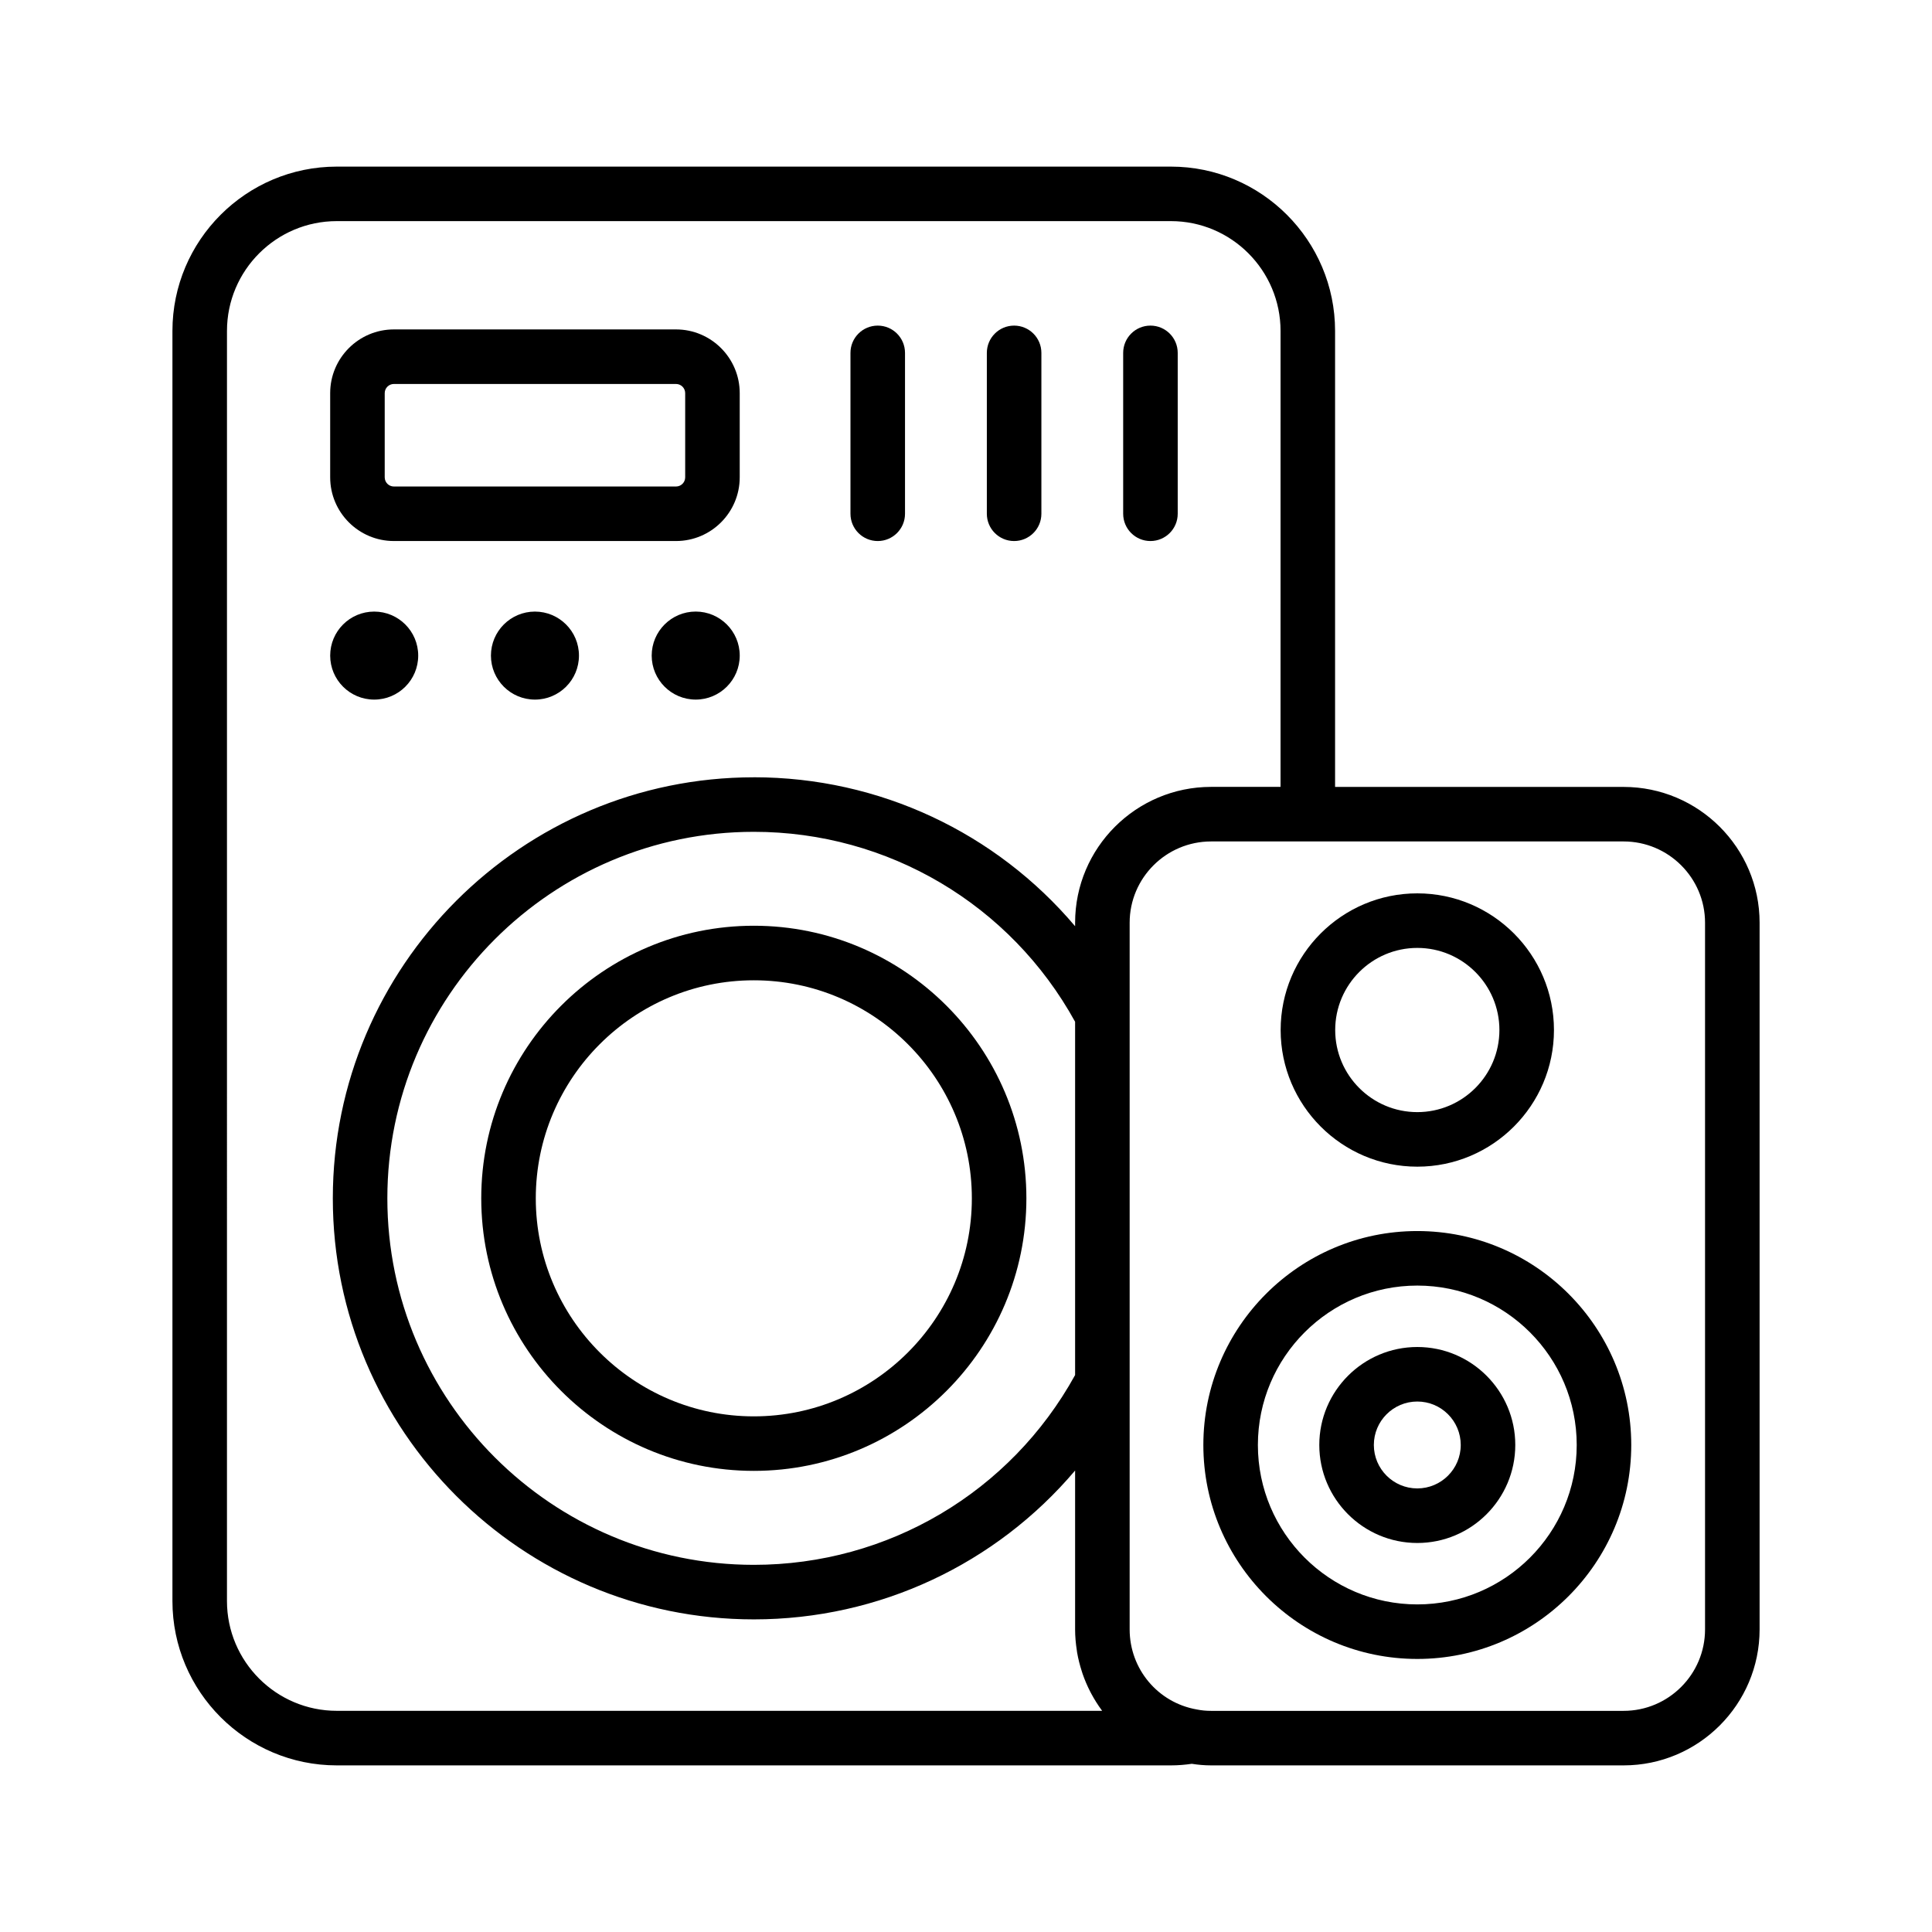
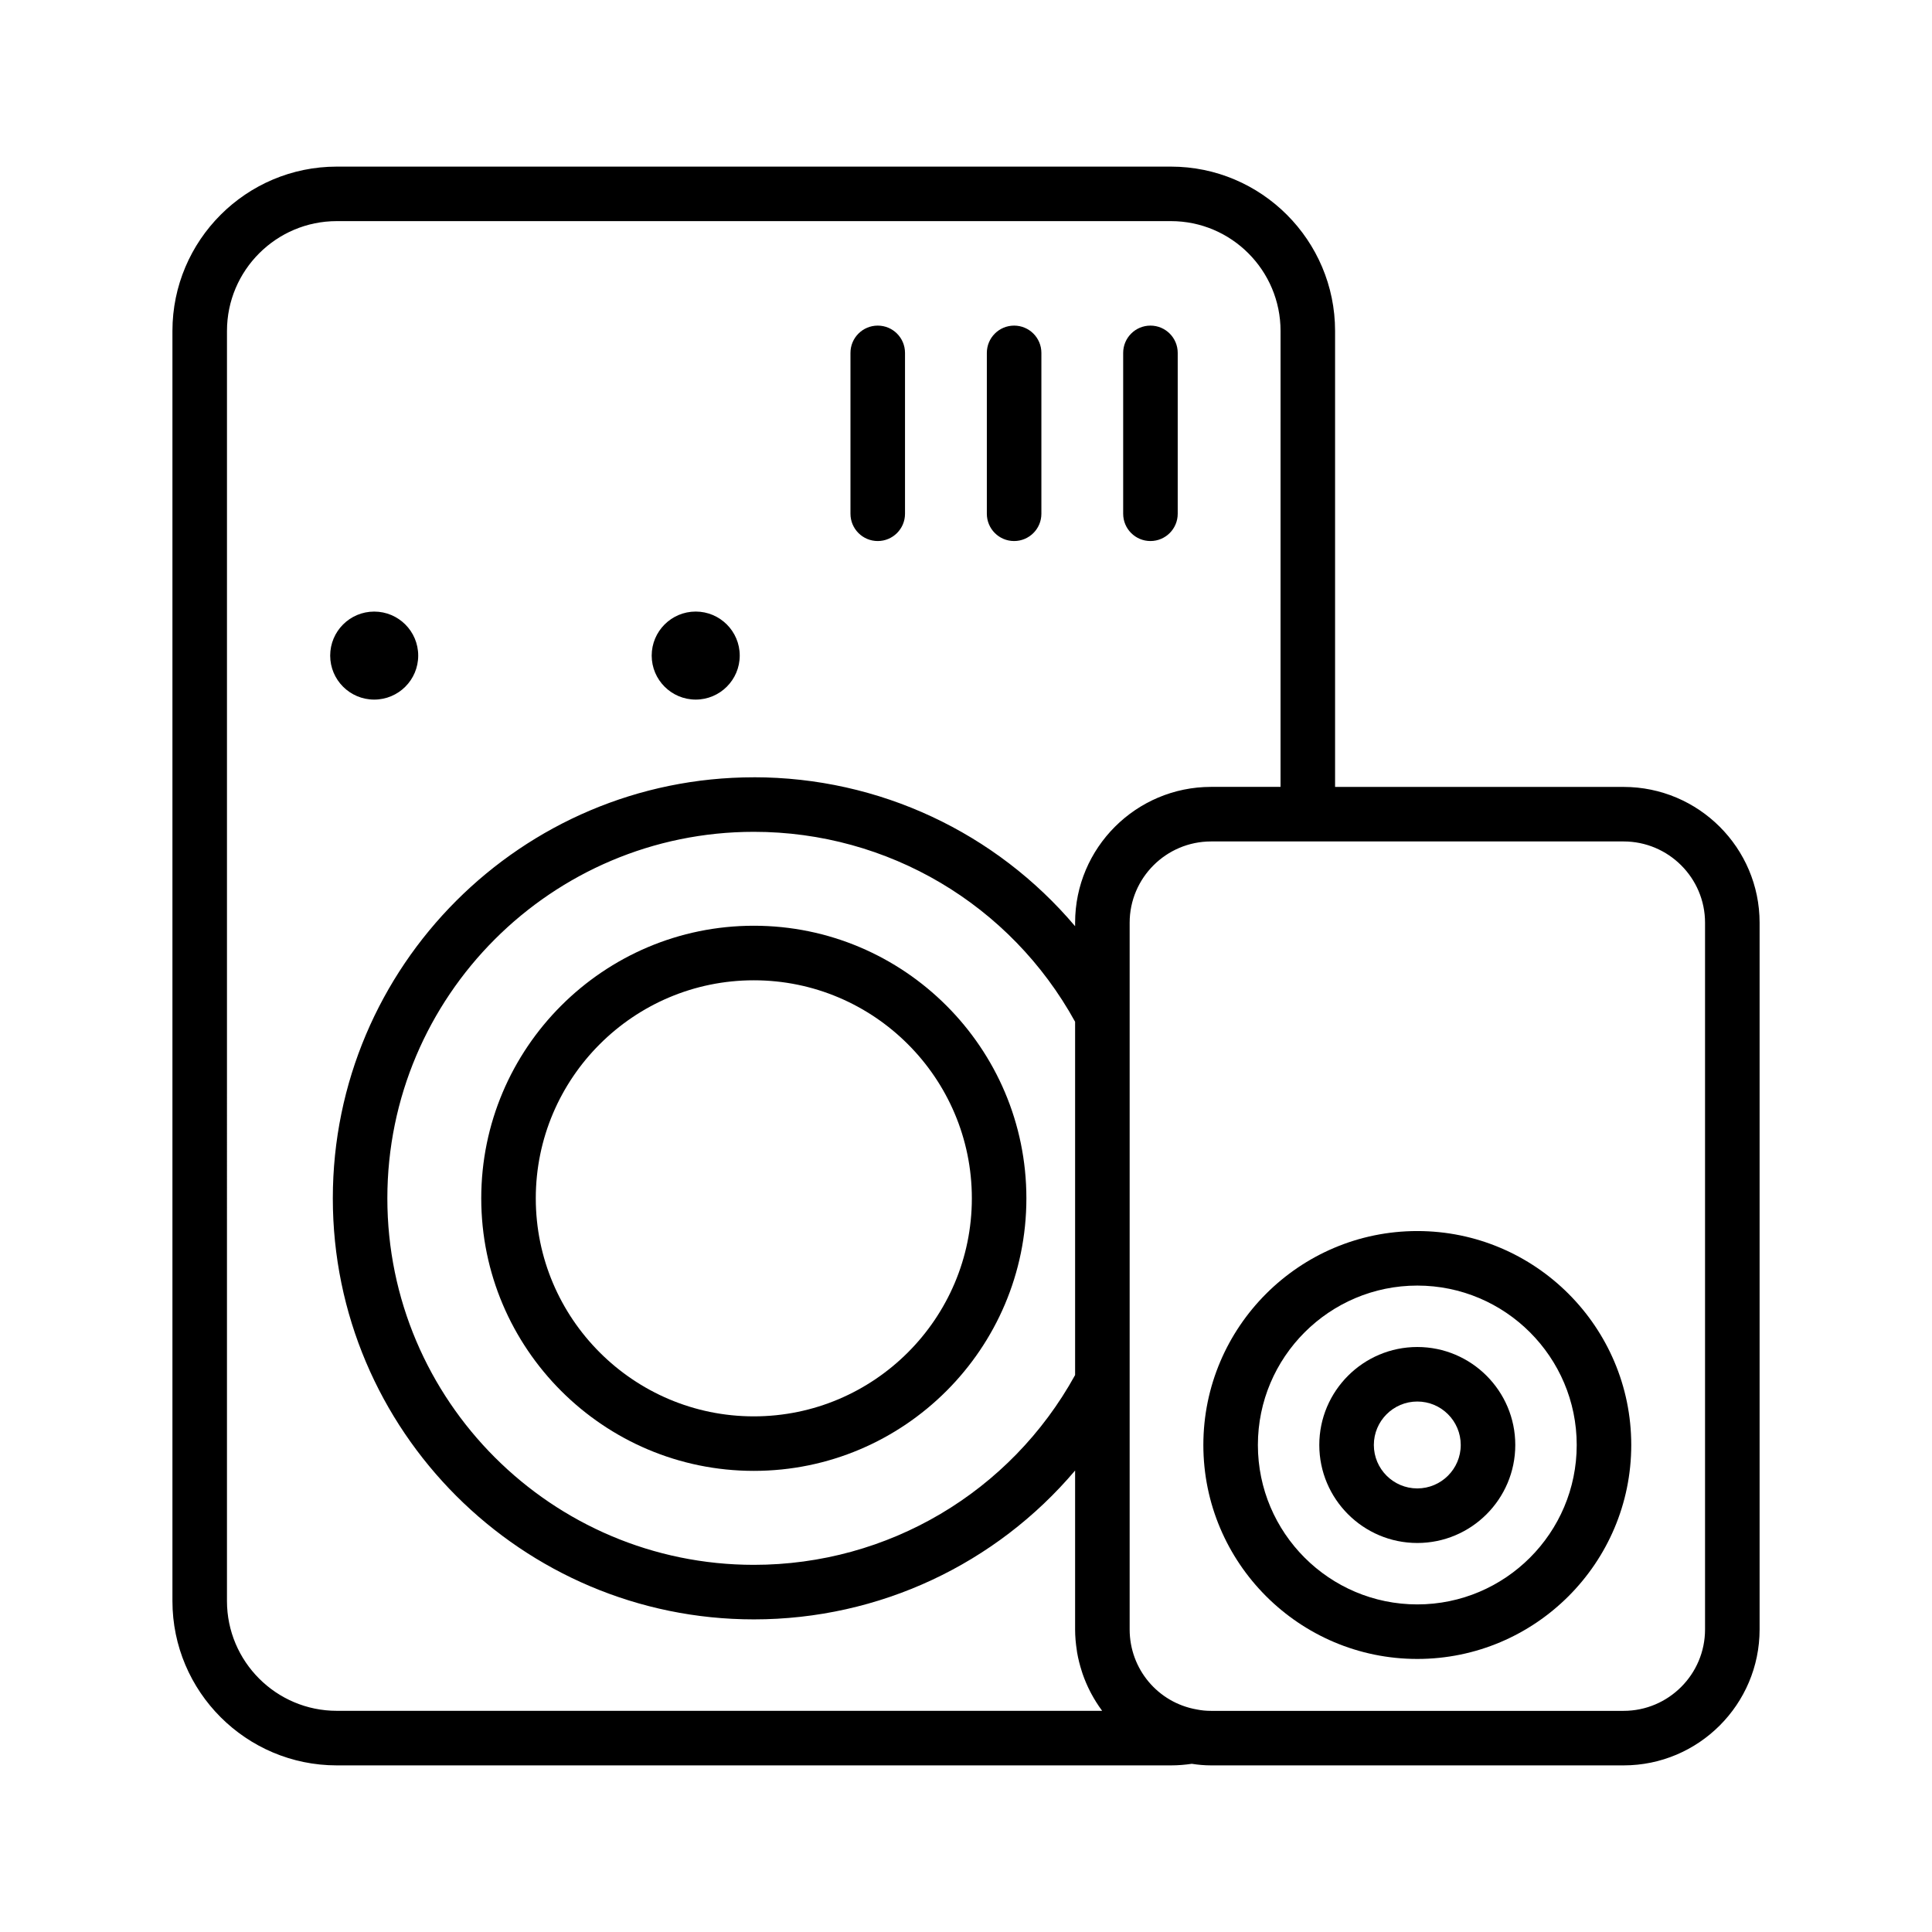
<svg xmlns="http://www.w3.org/2000/svg" fill="#000000" width="800px" height="800px" version="1.1" viewBox="144 144 512 512">
  <g>
    <path d="m254.83 317.74c0 6.441-5.223 11.66-11.664 11.66-6.441 0-11.664-5.219-11.664-11.66 0-6.441 5.223-11.664 11.664-11.664 6.441 0 11.664 5.223 11.664 11.664" />
-     <path d="m297.43 317.74c0 6.441-5.223 11.66-11.664 11.66-6.441 0-11.664-5.219-11.664-11.66 0-6.441 5.223-11.664 11.664-11.664 6.441 0 11.664 5.223 11.664 11.664" />
    <path d="m328.37 306.07c-6.434 0-11.664 5.231-11.664 11.664 0 6.434 5.231 11.664 11.664 11.664 6.434 0 11.668-5.231 11.668-11.664 0-6.434-5.234-11.664-11.668-11.664z" />
    <path d="m574.27 352.54h-76.461v-120.83c0-24.016-19.52-43.555-43.508-43.555h-221.05c-24.016 0-43.555 19.539-43.555 43.555v336.58c0 24.016 19.539 43.555 43.555 43.555h221.05c1.949 0 3.762-0.16 5.543-0.418 1.633 0.258 3.305 0.418 5.109 0.418h109.32c19.871 0 36.039-16.168 36.039-36.039v-187.27c0-19.844-16.168-35.992-36.039-35.992zm-230.49-2.547c-61.523 0-111.58 50.055-111.58 111.58 0 61.531 50.055 111.58 111.58 111.58 33.281 0 64.18-14.695 85.133-39.449v42.098c0 1.891 0.172 3.738 0.453 5.551 0.023 0.176 0.039 0.352 0.07 0.527 0.293 1.727 0.727 3.41 1.258 5.055 0.07 0.227 0.137 0.449 0.215 0.672 0.559 1.617 1.23 3.176 2 4.676 0.102 0.195 0.203 0.387 0.309 0.586 0.816 1.523 1.734 2.977 2.75 4.359 0.035 0.051 0.059 0.105 0.102 0.156h-202.82c-16.047 0-29.102-13.055-29.102-29.102l0.004-336.58c0-16.047 13.055-29.102 29.102-29.102h221.05c16.02 0 29.055 13.055 29.055 29.102l-0.004 120.83h-18.402c-19.871 0-36.039 16.148-36.039 35.992v0.934c-20.949-24.77-51.848-39.473-85.133-39.473zm85.133 64.789v93.621c-17.129 31.07-49.59 50.297-85.133 50.297-53.555 0-97.129-43.574-97.129-97.129 0-53.555 43.57-97.129 97.129-97.129 35.555 0.004 68.008 19.242 85.133 50.34zm166.94 161.03c0 11.898-9.684 21.582-21.582 21.582h-109.32c-1.328 0-2.508-0.109-3.809-0.371-10.297-1.805-17.773-10.723-17.773-21.211v-187.28c0-11.875 9.684-21.539 21.582-21.539h109.32c11.898 0 21.582 9.664 21.582 21.539z" />
    <path d="m343.77 389.33c-39.832 0-72.234 32.406-72.234 72.234 0 39.832 32.406 72.234 72.234 72.234 39.832 0 72.234-32.406 72.234-72.234s-32.406-72.234-72.234-72.234zm0 130.02c-31.859 0-57.781-25.922-57.781-57.781s25.922-57.781 57.781-57.781 57.781 25.922 57.781 57.781-25.922 57.781-57.781 57.781z" />
-     <path d="m323.15 231.3h-74.766c-9.309 0-16.883 7.57-16.883 16.883v22.312c0 9.309 7.57 16.883 16.883 16.883h74.766c9.309 0 16.883-7.57 16.883-16.883v-22.312c0-9.309-7.574-16.883-16.883-16.883zm2.43 39.199c0 1.34-1.09 2.43-2.43 2.43h-74.766c-1.34 0-2.43-1.09-2.43-2.43v-22.312c0-1.34 1.09-2.43 2.43-2.43h74.766c1.34 0 2.43 1.09 2.43 2.43z" />
    <path d="m376.61 230.29c-3.988 0-7.227 3.234-7.227 7.227v42.637c0 3.988 3.234 7.227 7.227 7.227 3.988 0 7.227-3.234 7.227-7.227v-42.637c0-3.992-3.234-7.227-7.227-7.227z" />
    <path d="m412.75 230.29c-3.988 0-7.227 3.234-7.227 7.227v42.637c0 3.988 3.234 7.227 7.227 7.227 3.988 0 7.227-3.234 7.227-7.227v-42.637c0-3.992-3.234-7.227-7.227-7.227z" />
    <path d="m448.88 287.38c3.988 0 7.227-3.234 7.227-7.227v-42.637c0-3.988-3.234-7.227-7.227-7.227-3.988 0-7.227 3.234-7.227 7.227v42.637c0 3.992 3.234 7.227 7.227 7.227z" />
    <path d="m519.6 470.24c-31.262 0-56.699 25.438-56.699 56.699s25.438 56.699 56.699 56.699c31.262 0 56.699-25.438 56.699-56.699s-25.438-56.699-56.699-56.699zm0 98.945c-23.297 0-42.246-18.949-42.246-42.246s18.949-42.246 42.246-42.246c23.297 0 42.246 18.949 42.246 42.246s-18.949 42.246-42.246 42.246z" />
    <path d="m519.6 500.97c-14.316 0-25.973 11.648-25.973 25.965s11.648 25.973 25.973 25.973c14.316 0 25.965-11.648 25.965-25.973 0.004-14.316-11.645-25.965-25.965-25.965zm0 37.477c-6.348 0-11.516-5.164-11.516-11.516 0-6.348 5.164-11.512 11.516-11.512 6.348 0 11.512 5.164 11.512 11.512 0 6.352-5.164 11.516-11.512 11.516z" />
-     <path d="m519.6 453.18c19.965 0 36.215-16.242 36.215-36.215 0-19.973-16.242-36.215-36.215-36.215-19.973 0-36.215 16.242-36.215 36.215 0.004 19.973 16.25 36.215 36.215 36.215zm0-57.973c11.996 0 21.758 9.758 21.758 21.758 0 11.996-9.758 21.758-21.758 21.758s-21.758-9.758-21.758-21.758c0-11.996 9.762-21.758 21.758-21.758z" />
  </g>
</svg>